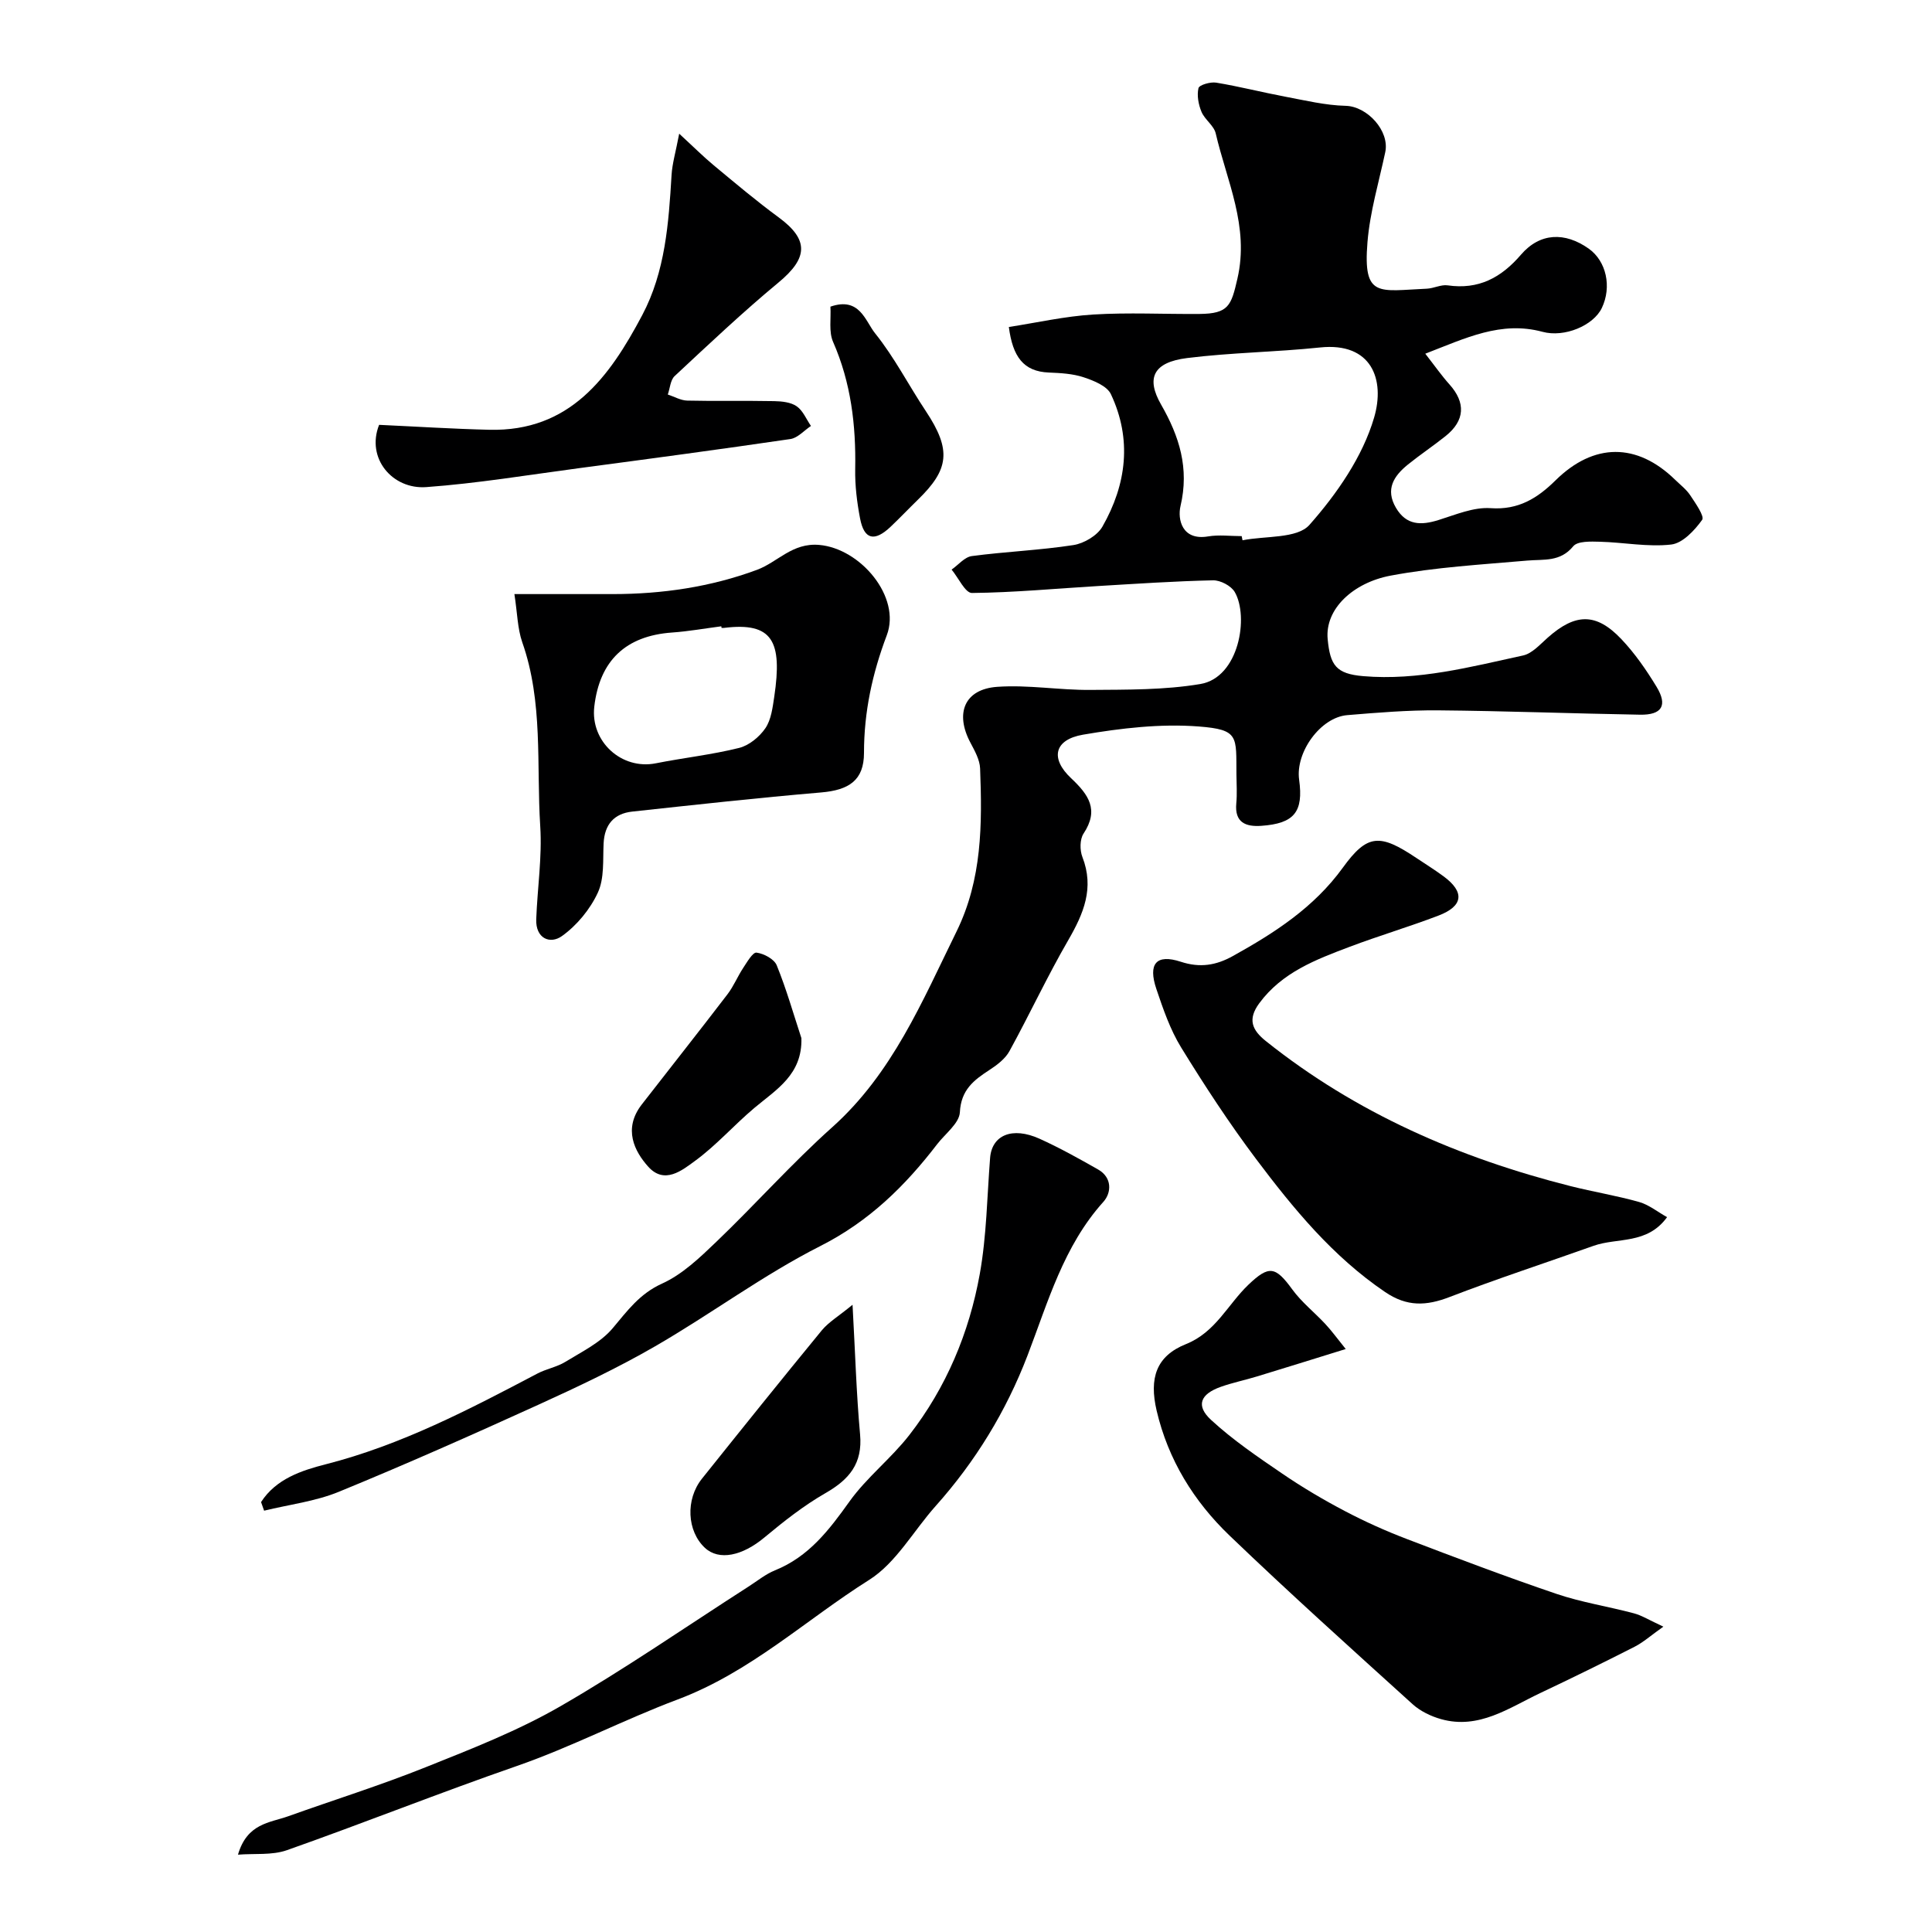
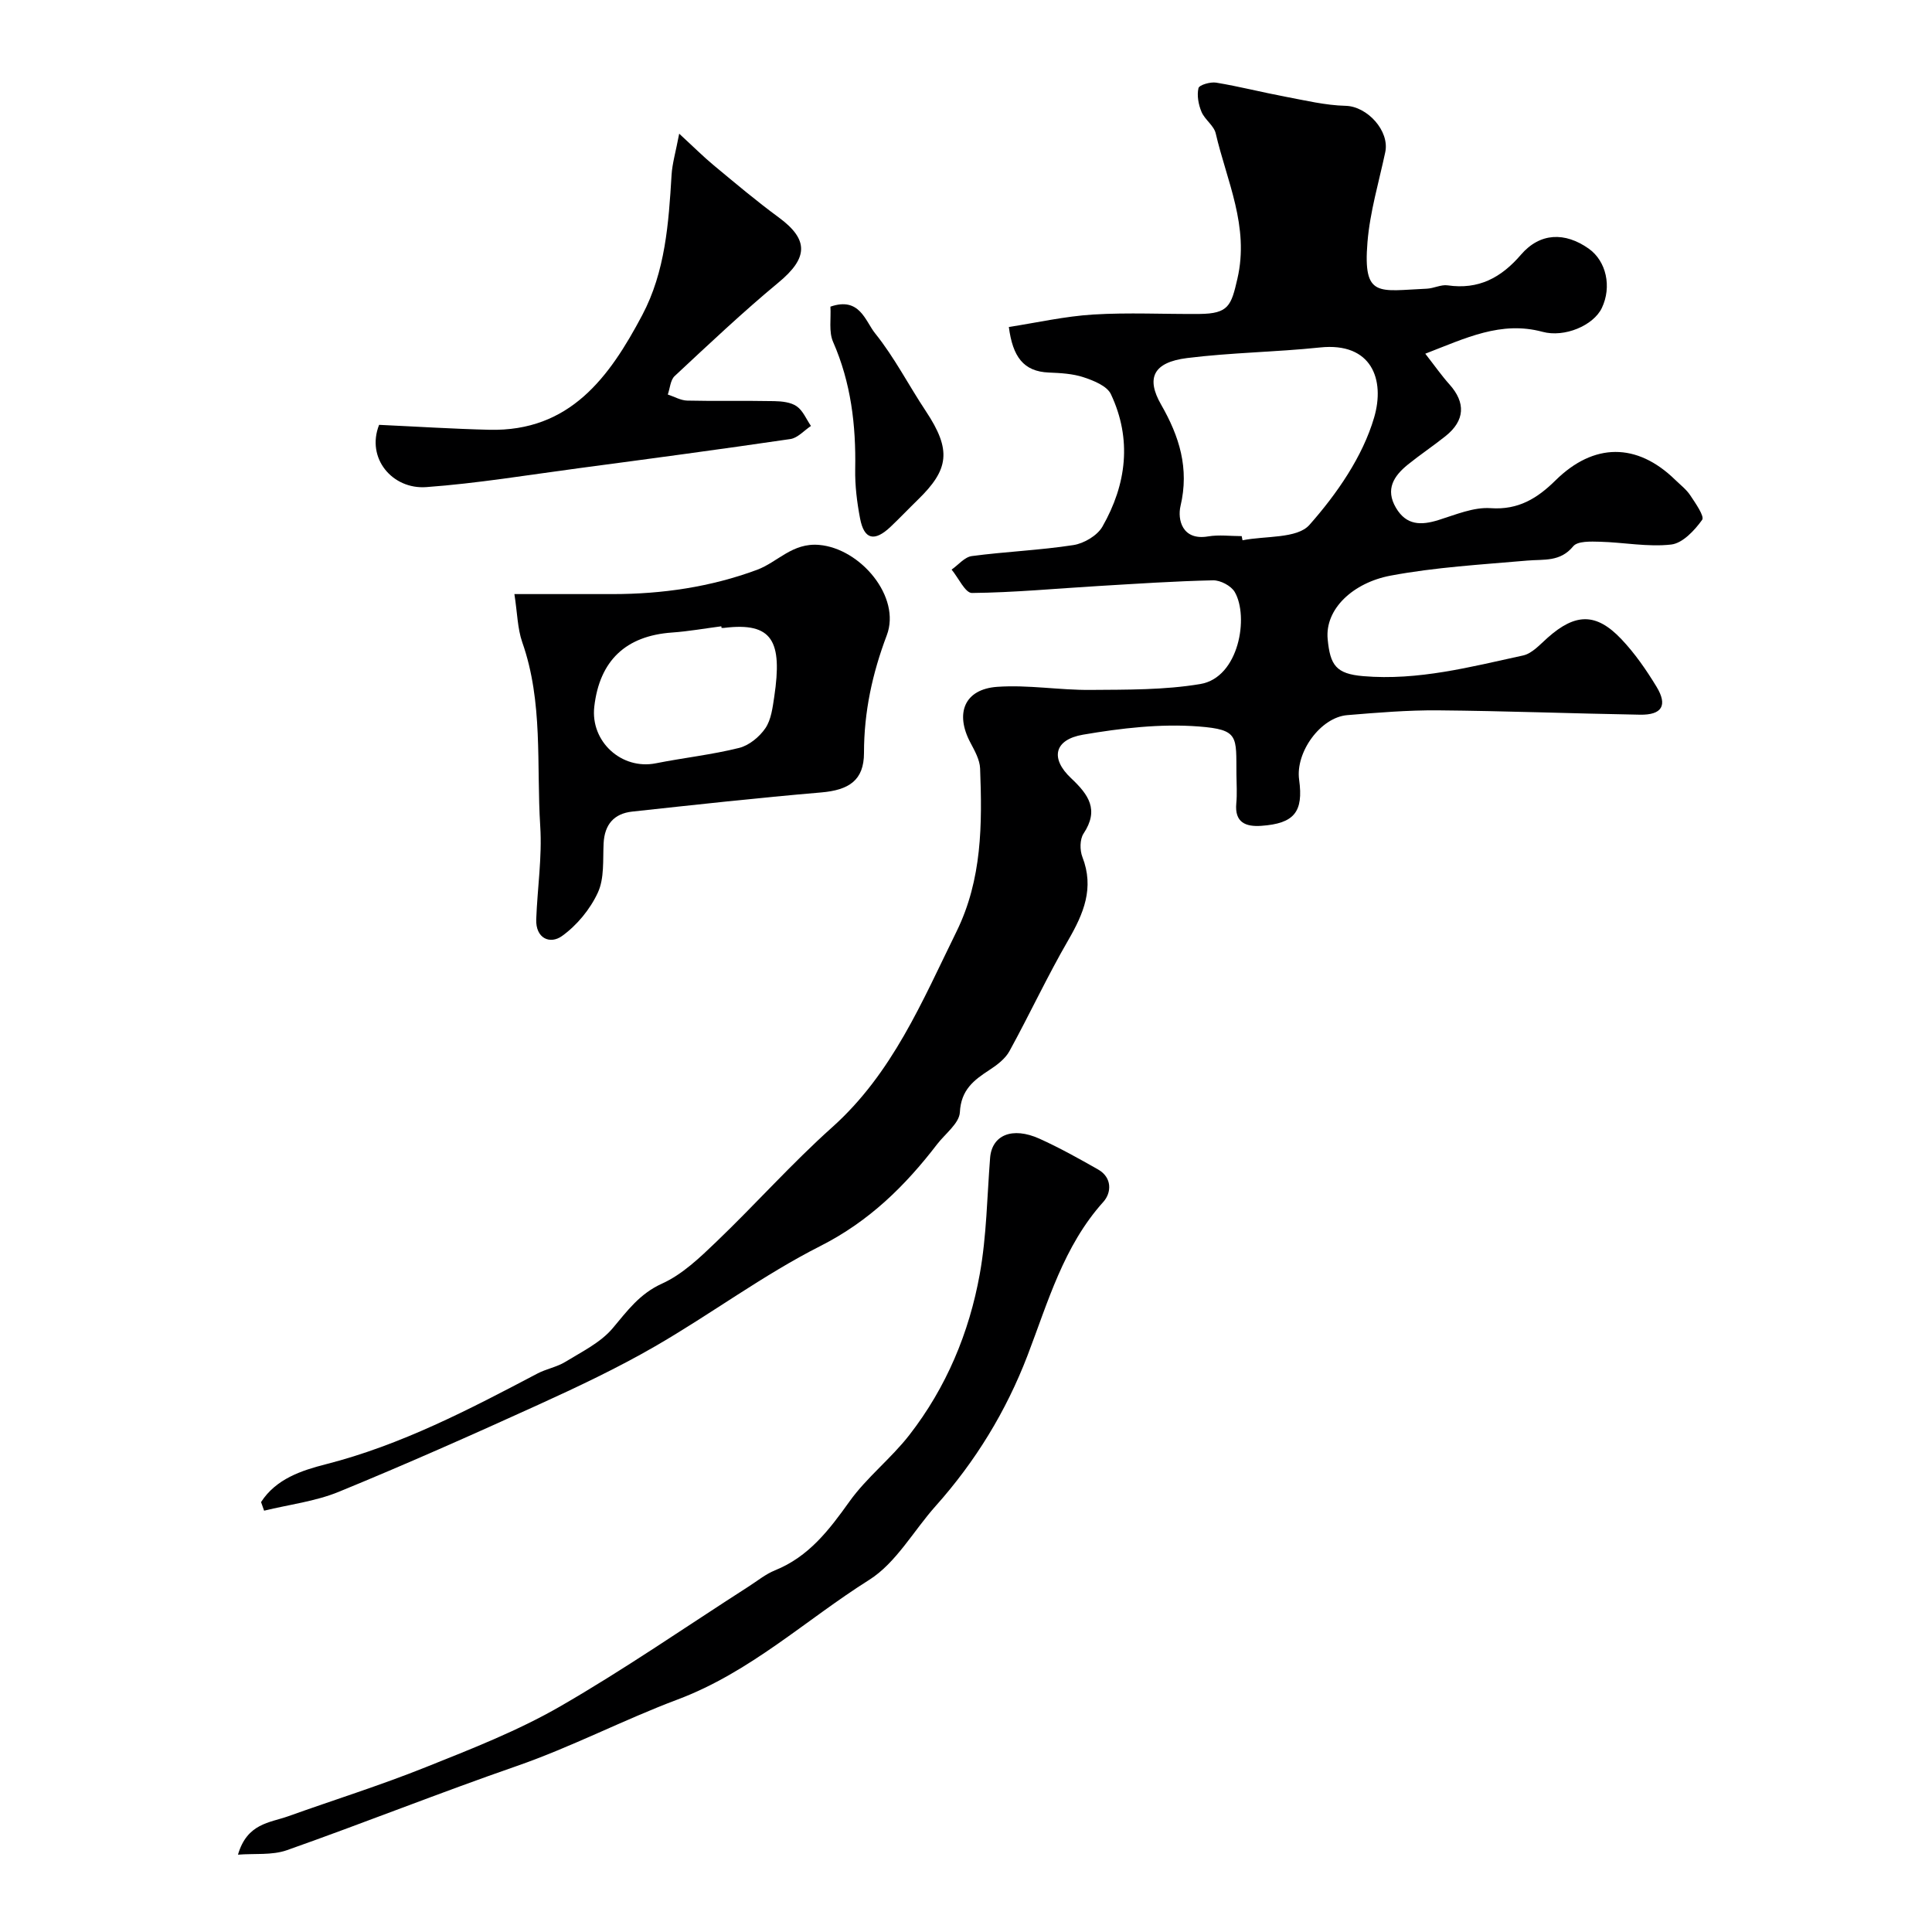
<svg xmlns="http://www.w3.org/2000/svg" enable-background="new 0 0 400 400" viewBox="0 0 400 400">
  <g fill="#000001">
    <path d="m54.05 310.99c3.09-4.81 8.4-6.55 13.37-7.82 15.63-3.99 29.71-11.35 43.82-18.78 1.85-.98 4.05-1.35 5.82-2.44 3.4-2.09 7.25-3.96 9.75-6.91 3.06-3.62 5.58-7.17 10.27-9.29 4.2-1.9 7.83-5.39 11.24-8.66 8.11-7.77 15.6-16.21 23.96-23.69 12.48-11.16 18.64-26.06 25.75-40.52 5.32-10.82 5.33-22.25 4.89-33.78-.07-1.8-1.11-3.65-1.99-5.31-3.27-6.12-1.25-11.12 5.56-11.59 6.38-.45 12.86.7 19.29.64 7.59-.06 15.3.03 22.74-1.22 8.03-1.35 10.08-13.97 7.12-19.05-.75-1.29-2.98-2.46-4.5-2.42-7.92.17-15.83.71-23.75 1.18-8.72.52-17.43 1.35-26.16 1.44-1.39.01-2.8-3.15-4.21-4.84 1.39-.97 2.69-2.6 4.18-2.8 6.99-.93 14.08-1.2 21.05-2.28 2.18-.34 4.93-1.96 5.99-3.81 5-8.75 6.16-18.09 1.76-27.43-.8-1.7-3.54-2.8-5.62-3.49-2.27-.76-4.8-.89-7.23-.99-5.28-.21-7.48-3.31-8.28-9.43 5.81-.9 11.61-2.22 17.46-2.58 7.3-.45 14.66-.06 21.99-.12 6.07-.05 6.59-1.74 7.87-7.29 2.51-10.83-2.2-20.22-4.49-30.1-.38-1.62-2.26-2.83-2.94-4.45-.63-1.5-.98-3.39-.63-4.91.15-.66 2.47-1.34 3.67-1.14 4.78.79 9.49 2 14.26 2.9 4.17.78 8.36 1.8 12.56 1.9 4.44.11 9.13 5.18 8.18 9.61-1.32 6.2-3.17 12.36-3.68 18.63-.95 11.64 2.33 10.05 12.28 9.62 1.45-.06 2.95-.89 4.32-.69 6.39.92 11.05-1.55 15.18-6.35 3.94-4.58 9.11-4.73 14.03-1.25 3.64 2.58 4.81 7.89 2.71 12.29-1.74 3.63-7.73 6.16-12.27 4.93-8.61-2.32-15.91 1.3-24.28 4.53 2.02 2.59 3.4 4.57 5 6.35 3.4 3.79 3.22 7.49-.79 10.7-2.55 2.04-5.28 3.86-7.82 5.91-2.9 2.35-4.72 5.11-2.46 8.95 2.14 3.64 5.18 3.66 8.8 2.53 3.54-1.1 7.27-2.71 10.8-2.46 5.78.41 9.71-2.08 13.44-5.76 7.91-7.8 16.84-7.84 24.76-.12 1.07 1.05 2.32 1.99 3.13 3.22 1.08 1.63 2.99 4.34 2.46 5.08-1.57 2.19-4.04 4.84-6.41 5.11-4.83.55-9.82-.45-14.76-.58-1.88-.05-4.62-.16-5.52.94-2.7 3.29-6.07 2.66-9.5 2.96-9.47.83-19.01 1.37-28.32 3.12-7.71 1.45-13.62 6.87-13.02 13.16.52 5.39 1.72 7.17 7.37 7.65 11.33.96 22.19-1.91 33.08-4.28 1.89-.41 3.53-2.3 5.12-3.7 5.72-5.07 10.02-5.19 15.24.32 2.79 2.94 5.16 6.37 7.27 9.84 2.36 3.88 1.14 5.88-3.42 5.8-13.94-.24-27.87-.78-41.8-.9-6.26-.05-12.55.47-18.8.99-5.52.45-10.76 7.67-9.97 13.37.92 6.67-1 9.07-7.84 9.55-3.19.22-5.54-.66-5.17-4.64.19-1.98.05-4 .03-6-.07-7.89.6-9.28-7.8-9.93-7.92-.61-16.1.35-23.98 1.7-5.95 1.03-6.82 4.9-2.46 9 3.64 3.43 5.85 6.54 2.59 11.47-.79 1.19-.79 3.45-.24 4.86 2.5 6.42.25 11.71-2.93 17.21-4.34 7.49-8 15.37-12.17 22.97-.87 1.59-2.57 2.88-4.14 3.9-3.27 2.12-5.89 4.13-6.13 8.77-.12 2.27-3.02 4.42-4.7 6.6-6.63 8.64-14.07 15.96-24.15 21.07-11.88 6.01-22.68 14.1-34.25 20.78-7.81 4.51-16.02 8.39-24.24 12.13-13.65 6.21-27.36 12.3-41.24 17.99-4.87 2-10.3 2.64-15.47 3.91-.21-.61-.42-1.19-.63-1.78zm203.03-199.99c.06.29.11.58.17.86 4.74-.95 11.29-.3 13.85-3.18 5.69-6.43 11.03-14.14 13.4-22.24 2.29-7.81-.47-15.63-11.21-14.5-9.15.96-18.39 1.05-27.51 2.19-7.12.89-8.49 4.23-5.39 9.63 3.78 6.59 5.87 13.18 4.02 21.02-.64 2.73.31 7.19 5.7 6.28 2.26-.38 4.64-.06 6.97-.06z" />
-     <path d="m345.15 252c-4.15 5.72-10.28 4.18-15.21 5.93-9.94 3.54-19.97 6.81-29.81 10.6-4.83 1.86-8.82 2.05-13.36-1.03-10.84-7.35-18.97-17.25-26.69-27.51-5.57-7.41-10.67-15.21-15.53-23.11-2.27-3.69-3.73-7.95-5.13-12.1-1.78-5.26-.02-7.32 5.05-5.66 3.99 1.31 7.32.74 10.76-1.17 8.64-4.8 16.8-10.04 22.79-18.31 5.08-7.02 7.67-7.06 15.19-2.03 1.89 1.27 3.83 2.47 5.66 3.82 4.41 3.25 4.11 6.16-1.04 8.13-6.07 2.32-12.33 4.17-18.41 6.47-6.98 2.64-13.97 5.27-18.7 11.68-2.46 3.34-1.5 5.55 1.37 7.84 18.68 14.92 40.05 24.2 63.06 30.02 4.72 1.19 9.54 1.97 14.22 3.29 2.02.58 3.81 2.04 5.78 3.14z" />
-     <path d="m278.62 279.3c-6.68 2.07-12.52 3.9-18.38 5.68-2.48.76-5.05 1.28-7.49 2.15-4.24 1.5-5.22 3.89-2.01 6.85 4.5 4.15 9.65 7.65 14.74 11.12 4.16 2.84 8.54 5.43 13 7.77 4.15 2.18 8.47 4.12 12.85 5.79 10.26 3.92 20.54 7.81 30.94 11.34 5.19 1.76 10.69 2.6 16.01 4.02 1.66.44 3.19 1.42 6.1 2.76-2.6 1.84-4.16 3.25-5.97 4.17-6.46 3.29-12.97 6.48-19.52 9.58-6.5 3.08-12.71 7.59-20.53 5.4-2.1-.59-4.3-1.65-5.9-3.1-12.73-11.53-25.51-23.02-37.9-34.91-7.38-7.09-12.7-15.66-15.09-25.86-1.57-6.72-.12-11.3 6.08-13.78 6.14-2.46 8.64-8.21 12.93-12.3 4.25-4.05 5.58-3.82 9.08.99 1.93 2.65 4.61 4.75 6.86 7.18 1.28 1.37 2.37 2.89 4.2 5.15z" />
    <path d="m49.27 383.99c1.9-6.51 6.55-6.58 10.42-7.96 9.47-3.39 19.09-6.4 28.42-10.14 9.46-3.78 19.06-7.53 27.85-12.59 13.36-7.7 26.08-16.52 39.08-24.86 1.78-1.14 3.48-2.54 5.41-3.32 7-2.82 11.21-8.35 15.43-14.26 3.57-4.99 8.62-8.9 12.4-13.77 7.63-9.82 12.38-21.15 14.57-33.31 1.42-7.89 1.51-16.02 2.14-24.05.37-4.72 4.58-6.52 10.23-3.97 4.16 1.88 8.16 4.11 12.13 6.37 2.95 1.68 2.78 4.82 1.09 6.7-8.26 9.18-11.46 20.75-15.71 31.83-4.44 11.56-10.77 21.91-19.01 31.14-4.59 5.14-8.19 11.78-13.77 15.3-13.16 8.29-24.55 19.09-39.7 24.78-11.16 4.19-21.89 9.81-33.3 13.77-15.94 5.53-31.63 11.79-47.54 17.41-3.1 1.09-6.74.65-10.14.93z" />
    <path d="m106.5 123h20.4c10.22-.01 20.2-1.46 29.82-5.02 4.31-1.6 7.31-5.65 12.89-5.16 8.55.74 16.99 10.78 13.99 18.7-3 7.94-4.72 15.87-4.72 24.36 0 5.68-3.11 7.7-8.89 8.19-13.05 1.11-26.07 2.55-39.09 3.96-3.78.41-5.74 2.68-5.93 6.59-.17 3.43.18 7.22-1.19 10.18-1.59 3.45-4.34 6.79-7.43 9-2.46 1.76-5.47.51-5.33-3.47.24-6.43 1.24-12.89.83-19.27-.81-12.73.65-25.69-3.73-38.11-.99-2.87-1.01-6.08-1.62-9.95zm42.89 7c-.02-.11-.03-.22-.05-.33-3.41.44-6.8 1.05-10.22 1.29-9.54.68-14.98 5.79-16.08 15.35-.83 7.24 5.68 13.14 12.76 11.72 5.73-1.14 11.57-1.77 17.22-3.18 2.07-.51 4.22-2.29 5.45-4.09 1.2-1.77 1.49-4.27 1.83-6.5 1.72-11.55-.36-15.5-10.41-14.26-.17.02-.34 0-.5 0z" />
    <path d="m78.49 87.96c7.83.36 15.31.84 22.8 1.02 16.72.41 24.89-10.92 31.67-23.72 4.78-9.02 5.48-19.04 6.08-29.03.14-2.37.85-4.71 1.58-8.55 2.9 2.66 4.95 4.72 7.17 6.56 4.41 3.66 8.8 7.37 13.42 10.76 6.29 4.62 6.12 8.4-.03 13.49-7.42 6.15-14.44 12.79-21.5 19.37-.89.83-.96 2.53-1.42 3.82 1.34.44 2.68 1.23 4.03 1.26 6 .14 12-.01 18 .11 1.59.03 3.44.22 4.66 1.07 1.3.9 1.99 2.68 2.95 4.07-1.42.94-2.75 2.49-4.27 2.71-14.57 2.14-29.16 4.09-43.75 6.03-10.53 1.4-21.05 3.15-31.63 3.92-6.99.51-12.5-5.96-9.76-12.89z" />
-     <path d="m176.51 270.14c.55 9.86.79 18.38 1.56 26.84.55 6.02-2.24 9.33-7.16 12.15-4.5 2.58-8.65 5.86-12.65 9.19-4.55 3.8-9.39 4.87-12.32 2.14-3.71-3.46-4.05-10-.61-14.31 8.23-10.29 16.48-20.57 24.85-30.76 1.42-1.69 3.44-2.88 6.33-5.25z" />
-     <path d="m165.92 214.93c.22 7.57-5.21 10.65-9.73 14.45-4.21 3.54-7.9 7.77-12.32 10.99-2.64 1.93-6.29 4.92-9.65 1.19-2.82-3.14-5.29-7.82-1.34-12.9 5.91-7.61 11.89-15.16 17.74-22.81 1.28-1.67 2.08-3.68 3.25-5.45.8-1.21 1.98-3.27 2.76-3.17 1.52.2 3.65 1.33 4.18 2.62 2 4.91 3.45 10.04 5.11 15.08z" />
    <path d="m171.93 63.49c6.07-2.11 7.21 2.99 9.25 5.52 4 4.97 6.95 10.77 10.51 16.12 5.37 8.08 4.77 12.08-1.63 18.31-1.9 1.85-3.73 3.78-5.66 5.61-3.35 3.18-5.49 2.68-6.33-1.7-.64-3.35-1.07-6.81-1.01-10.22.17-9.11-.87-17.89-4.58-26.35-.92-2.09-.4-4.83-.55-7.29z" />
  </g>
</svg>